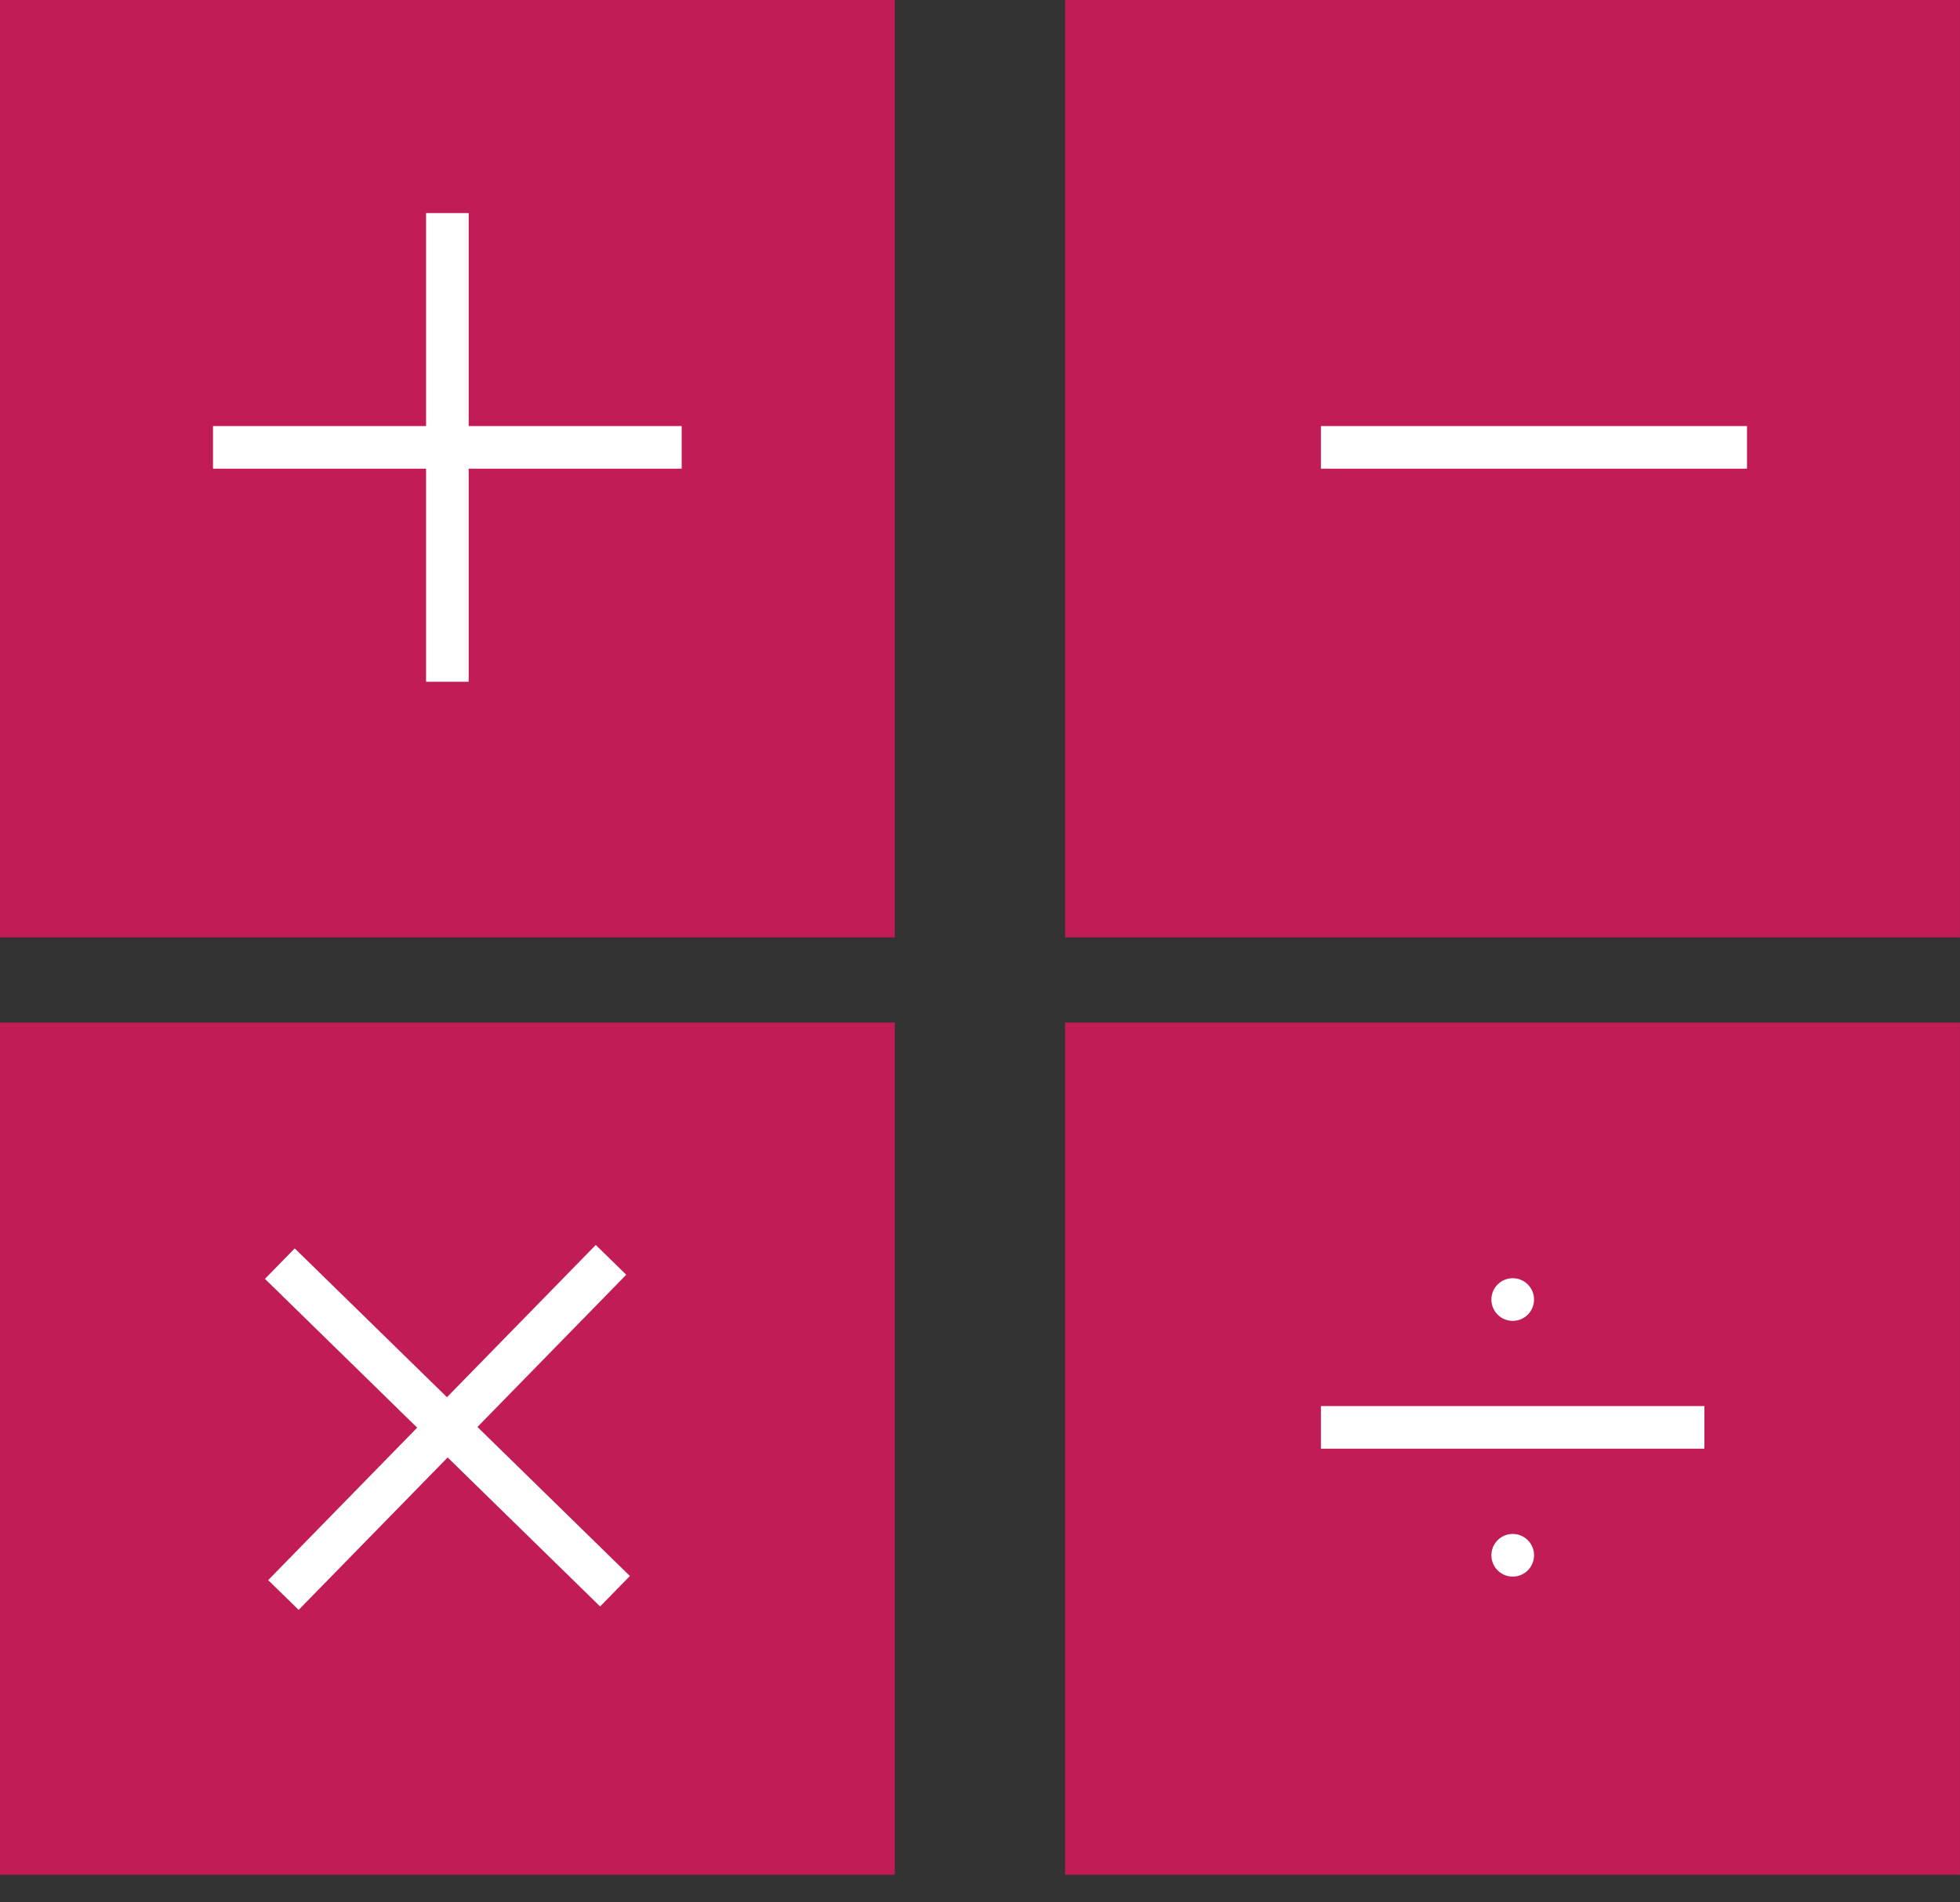
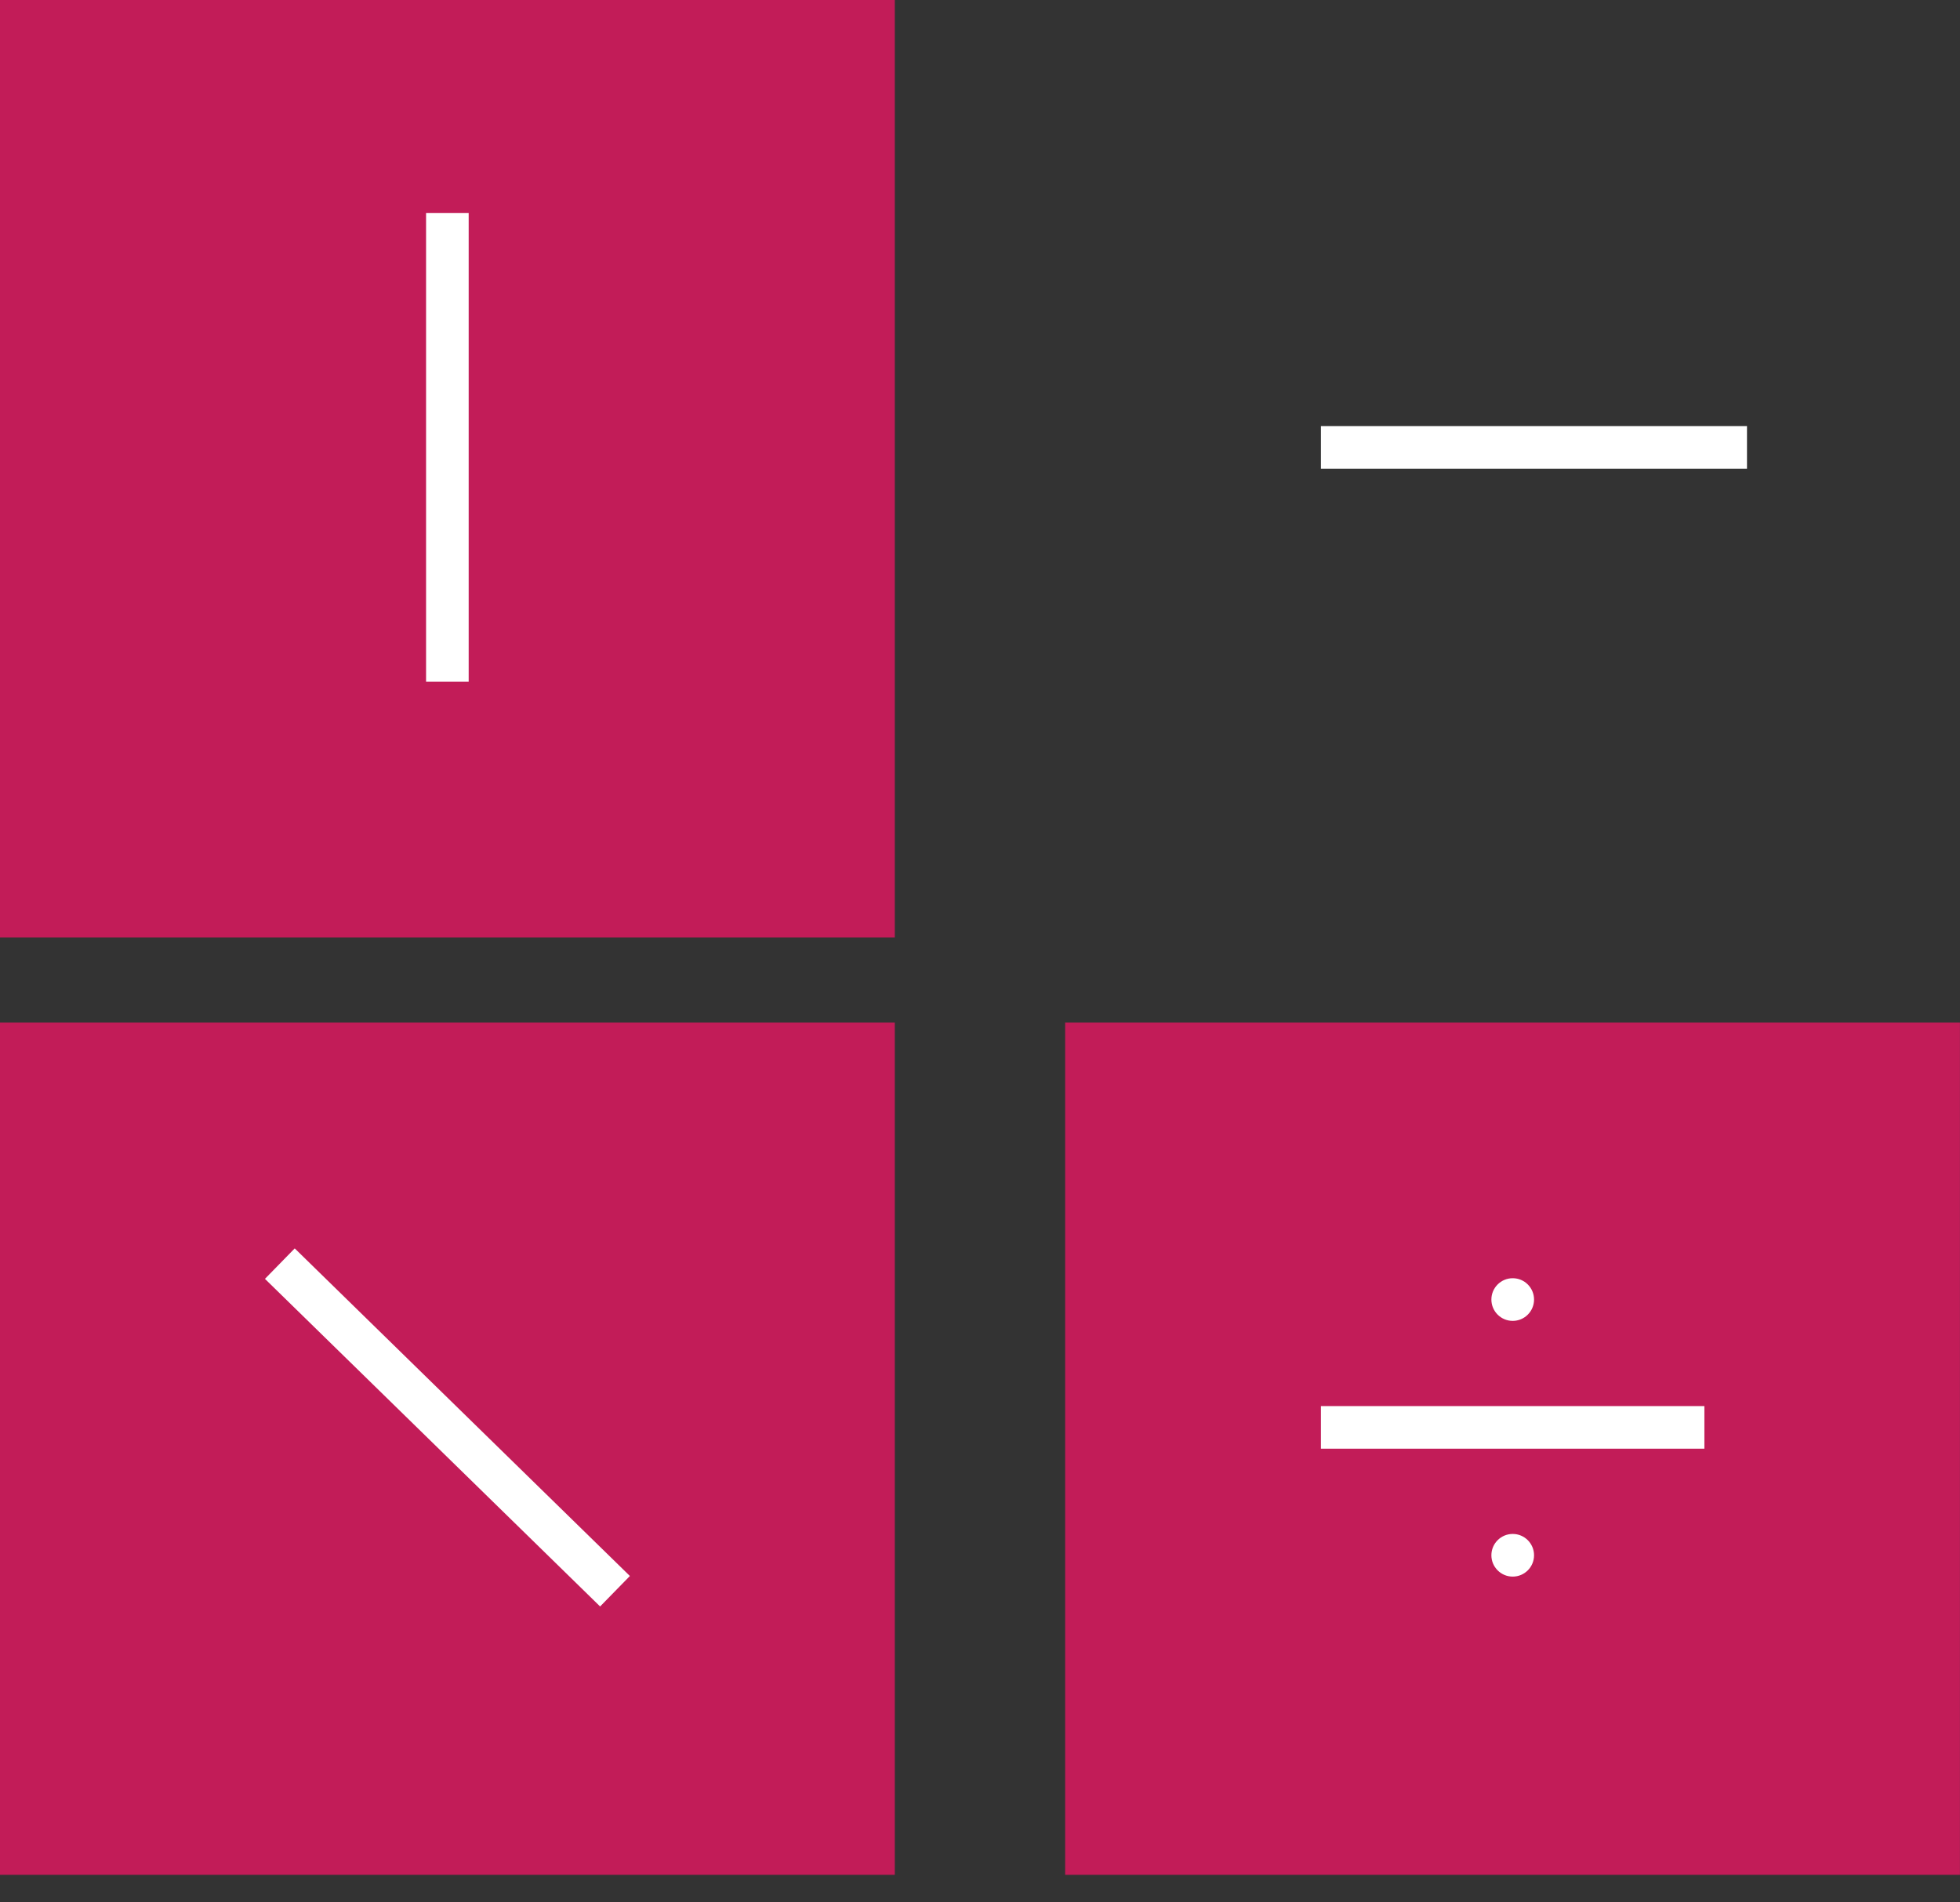
<svg xmlns="http://www.w3.org/2000/svg" width="34" height="33" viewBox="0 0 34 33" fill="none">
  <rect x="0" y="0" width="34" height="33" fill="#333333" stroke="none" />
  <g id="Group 138">
    <rect id="Rectangle 124" width="15.522" height="16.261" fill="#C21C58" />
-     <rect id="Rectangle 125" x="18.477" width="15.522" height="16.261" fill="#C21C58" />
    <rect id="Rectangle 126" x="18.477" y="17.739" width="15.522" height="14.783" fill="#C21C58" />
    <rect id="Rectangle 127" y="17.739" width="15.522" height="14.783" fill="#C21C58" />
    <rect id="Rectangle 128" x="22.914" y="7.391" width="7.391" height="0.739" fill="white" />
    <rect id="Rectangle 129" x="22.914" y="24.391" width="6.652" height="0.739" fill="white" />
    <g id="Group 136">
-       <rect id="Rectangle 129_2" x="3.695" y="7.391" width="8.13" height="0.739" fill="white" />
      <rect id="Rectangle 130" x="7.391" y="11.826" width="8.13" height="0.739" transform="rotate(-90 7.391 11.826)" fill="white" />
    </g>
    <g id="Group 137">
-       <rect id="Rectangle 129_3" x="4.652" y="27.41" width="8.13" height="0.739" transform="rotate(-45.653 4.652 27.41)" fill="white" />
      <rect id="Rectangle 130_2" x="10.41" y="27.867" width="8.13" height="0.739" transform="rotate(-135.653 10.41 27.867)" fill="white" />
    </g>
    <circle id="Ellipse 13" cx="26.241" cy="22.543" r="0.37" fill="white" />
    <circle id="Ellipse 14" cx="26.241" cy="26.979" r="0.37" fill="white" />
  </g>
</svg>